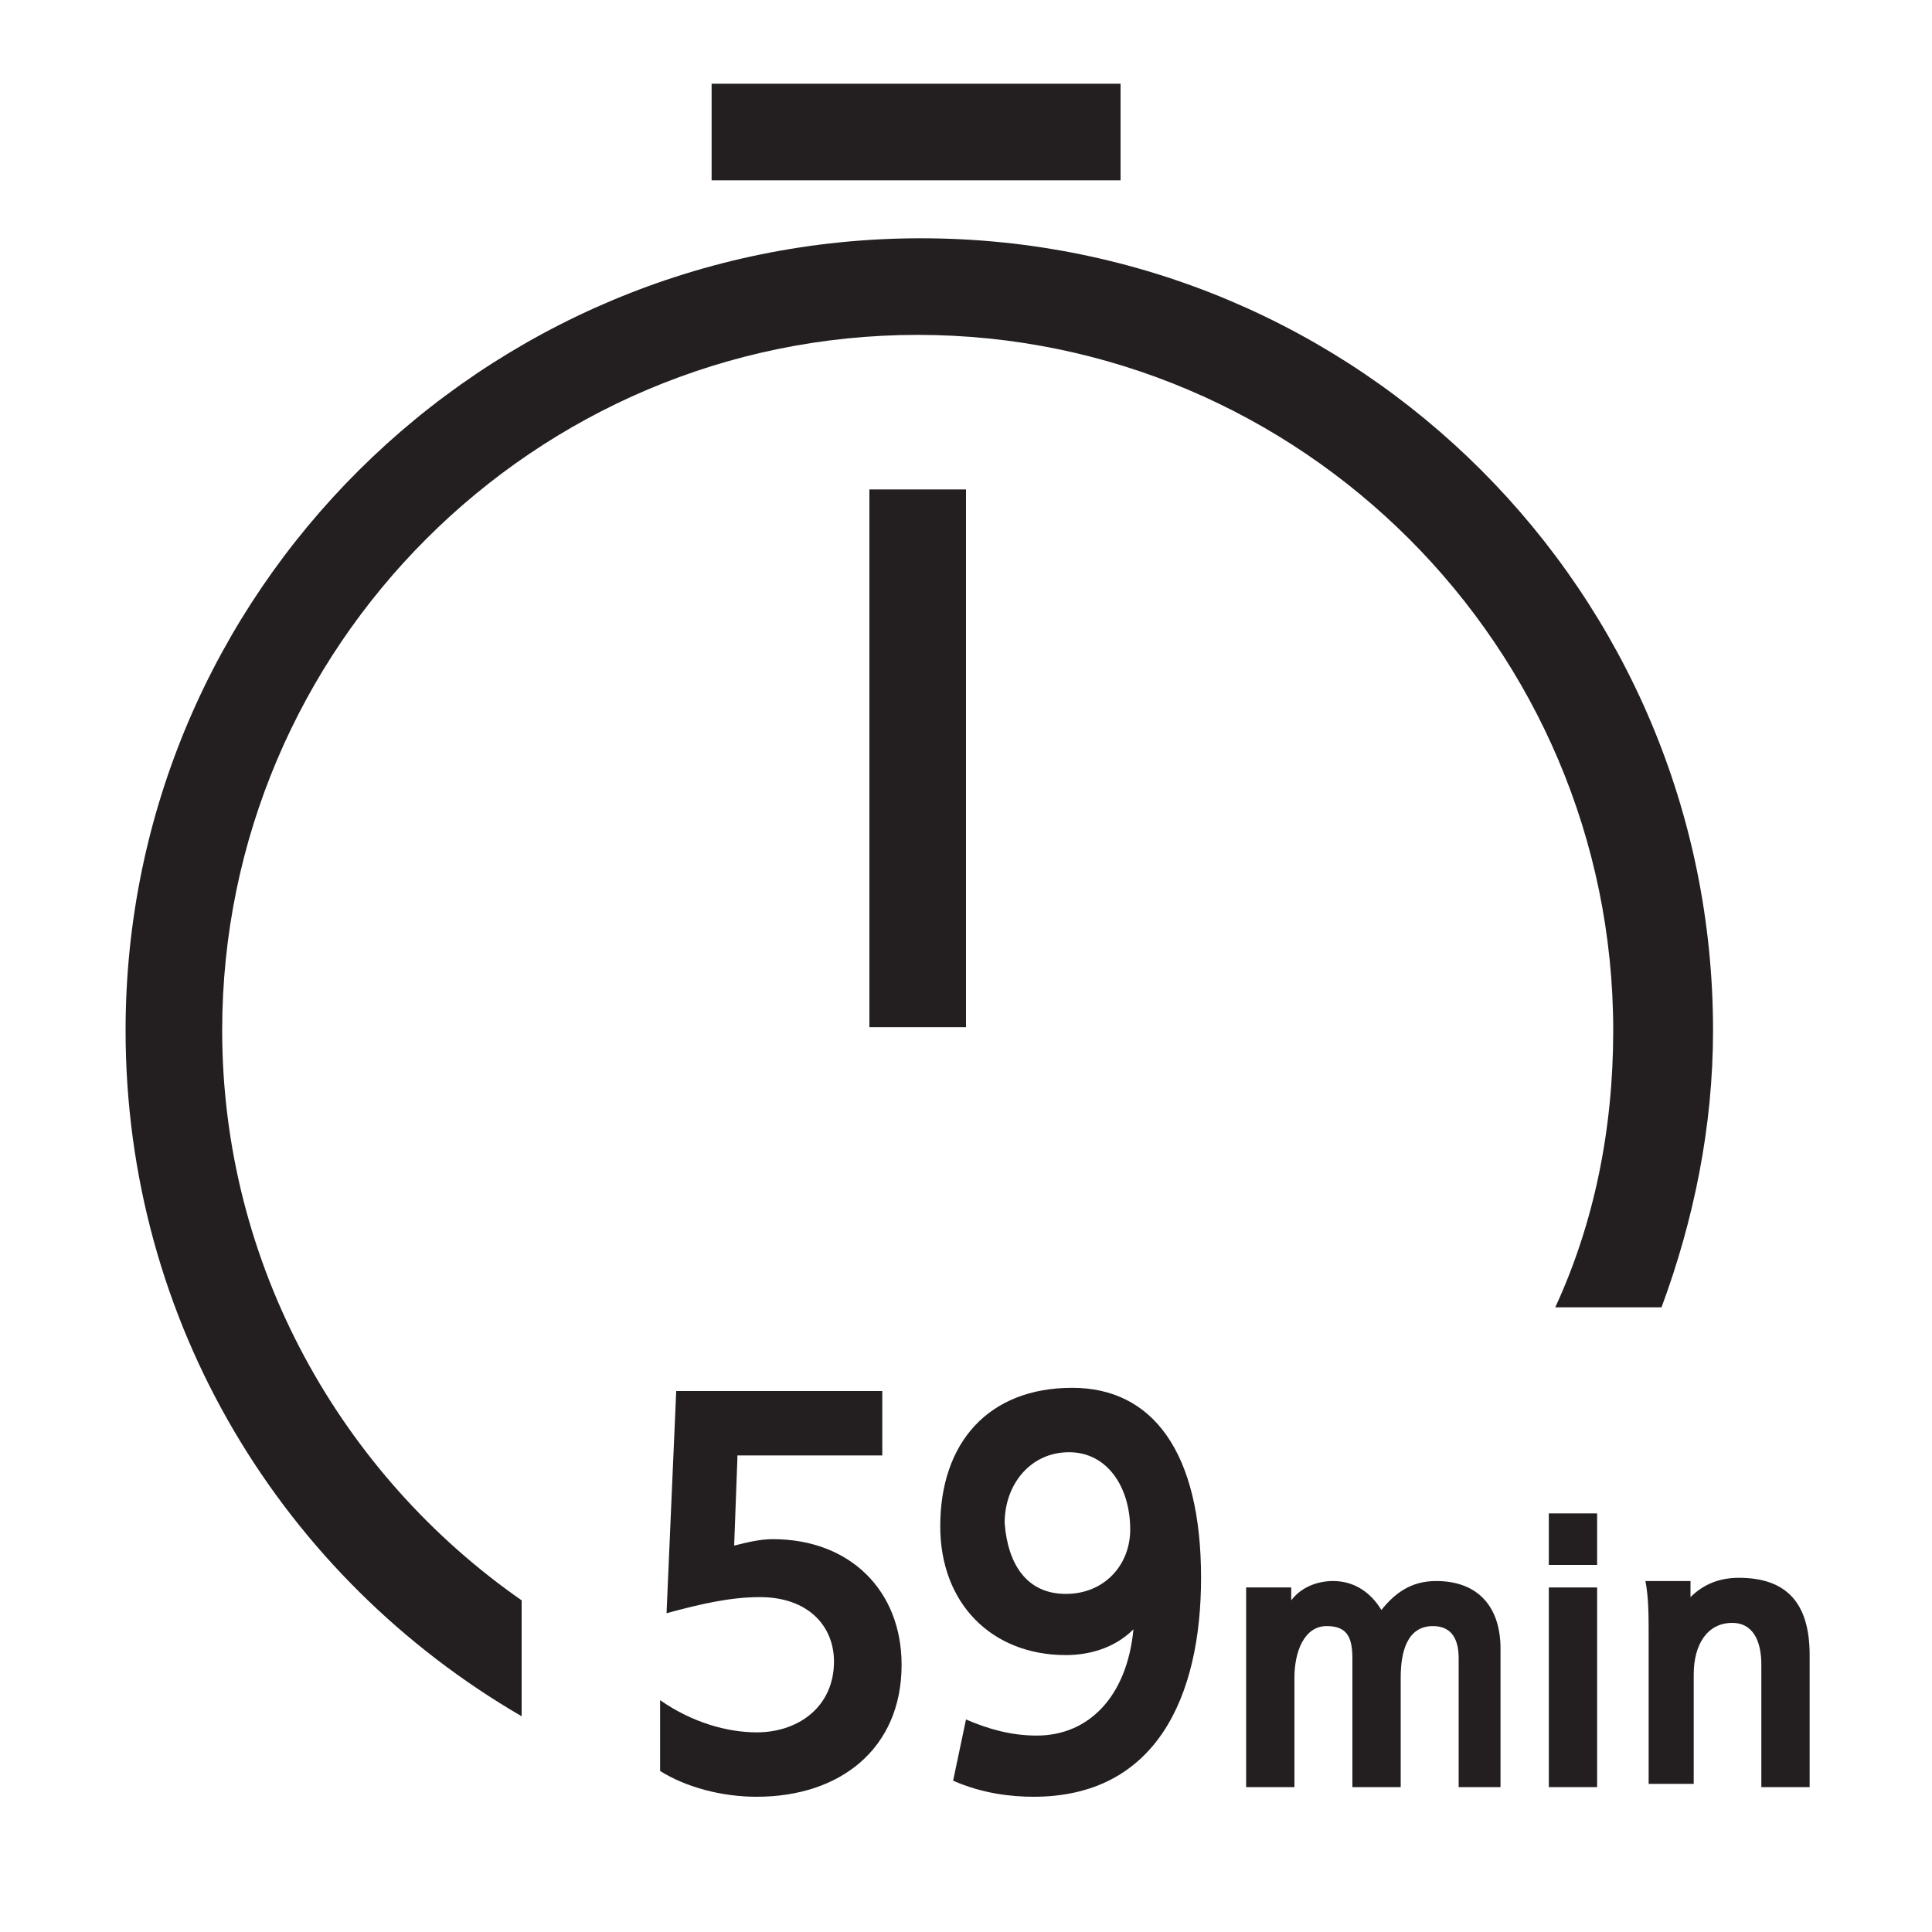
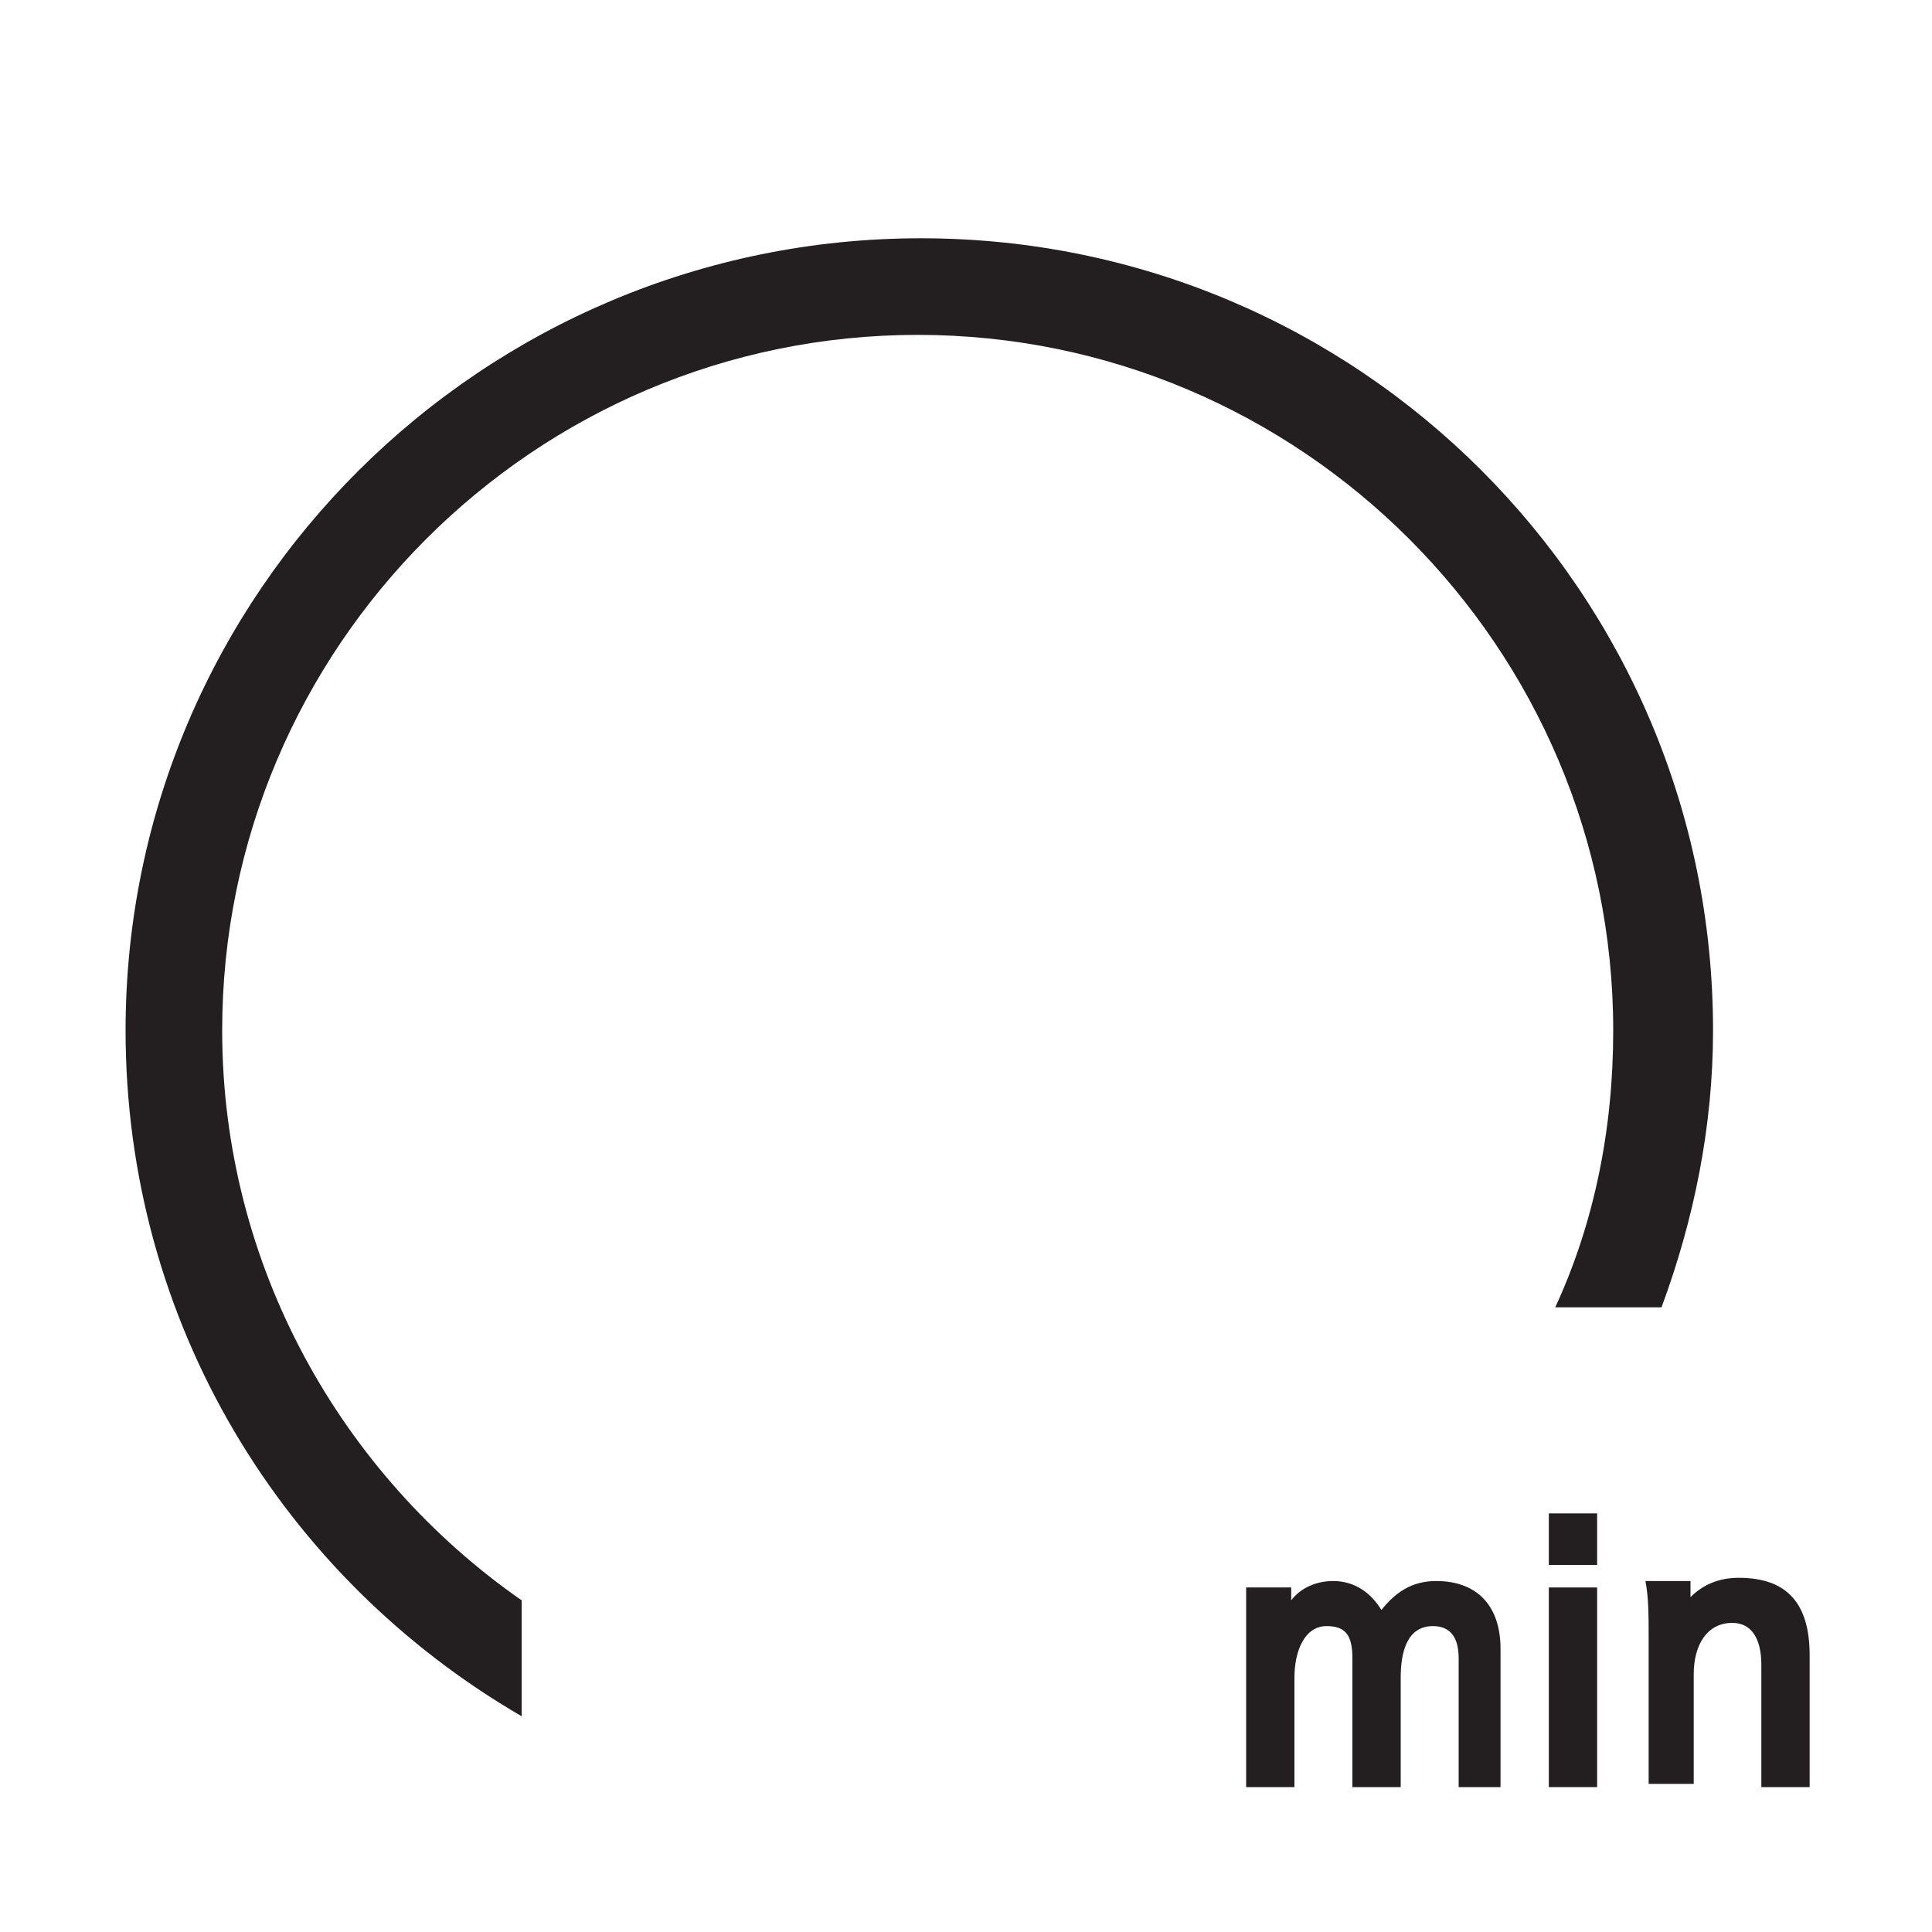
<svg xmlns="http://www.w3.org/2000/svg" version="1.1" id="Layer_1" x="0px" y="0px" viewBox="0 0 60 60" style="enable-background:new 0 0 60 60;" xml:space="preserve">
  <style type="text/css">
	.st0{fill:#231F20;}
	.st1{fill:none;stroke:#231F20;stroke-width:3;stroke-miterlimit:10;}
</style>
  <g>
    <path class="st0" d="M16.2,49.7C10.6,45.8,6.9,39.3,6.9,32c0-11.9,9.7-21.6,21.6-21.6c11.9,0,21.6,9.7,21.6,21.6   c0,3.1-0.6,6-1.8,8.6h3.3c1-2.7,1.6-5.6,1.6-8.6c0-13.6-11-24.6-24.6-24.6S3.9,18.4,3.9,32c0,9.1,4.9,17,12.3,21.3V49.7z" />
-     <line class="st1" x1="22.1" y1="4.1" x2="34.8" y2="4.1" />
-     <line class="st1" x1="28.5" y1="15.2" x2="28.5" y2="31.9" />
    <g>
-       <path class="st0" d="M22.9,45.3L22.8,48c0.4-0.1,0.8-0.2,1.2-0.2c2.4,0,4,1.6,4,3.9c0,2.6-1.9,4.1-4.5,4.1c-1.1,0-2.2-0.3-3-0.8    v-2.2c1,0.7,2.1,1,3,1c1.3,0,2.4-0.8,2.4-2.2c0-1.1-0.8-2-2.3-2c-0.9,0-1.8,0.2-2.9,0.5l0.3-6.9h6.4v2H22.9z" />
-       <path class="st0" d="M30,53.4c0.7,0.3,1.4,0.5,2.2,0.5c1.6,0,2.8-1.2,3-3.3c-0.6,0.6-1.4,0.8-2.1,0.8c-2.3,0-3.9-1.6-3.9-4    c0-2.6,1.5-4.3,4.1-4.3c2.5,0,4,2,4,5.9c0,3.7-1.4,6.8-5.2,6.8c-0.7,0-1.6-0.1-2.5-0.5L30,53.4z M33.1,49.5c1.2,0,2-0.9,2-2    c0-1.3-0.7-2.4-1.9-2.4c-1.2,0-2,1-2,2.2C31.3,48.6,31.9,49.5,33.1,49.5z" />
      <path class="st0" d="M46.7,55.5h-1.4v-4c0-0.7-0.3-1-0.8-1c-0.8,0-1,0.8-1,1.6v3.4H42v-4c0-0.7-0.2-1-0.8-1c-0.7,0-1,0.8-1,1.6    v3.4h-1.5v-4.6c0-0.7,0-1.2,0-1.6h1.4v0.4c0.3-0.4,0.8-0.6,1.3-0.6c0.7,0,1.2,0.4,1.5,0.9c0.4-0.5,0.9-0.9,1.7-0.9    c1.3,0,2,0.8,2,2.1V55.5z" />
      <path class="st0" d="M49.6,48.6h-1.5V47h1.5V48.6z M49.6,55.5h-1.5v-6.2h1.5V55.5z" />
      <path class="st0" d="M56.1,55.5h-1.4v-3.8c0-0.8-0.3-1.3-0.9-1.3c-0.8,0-1.2,0.7-1.2,1.6v3.4h-1.4v-4.6c0-0.6,0-1.2-0.1-1.7h1.4    v0.5c0.4-0.4,0.9-0.6,1.5-0.6c1.5,0,2.2,0.8,2.2,2.4V55.5z" />
    </g>
  </g>
</svg>